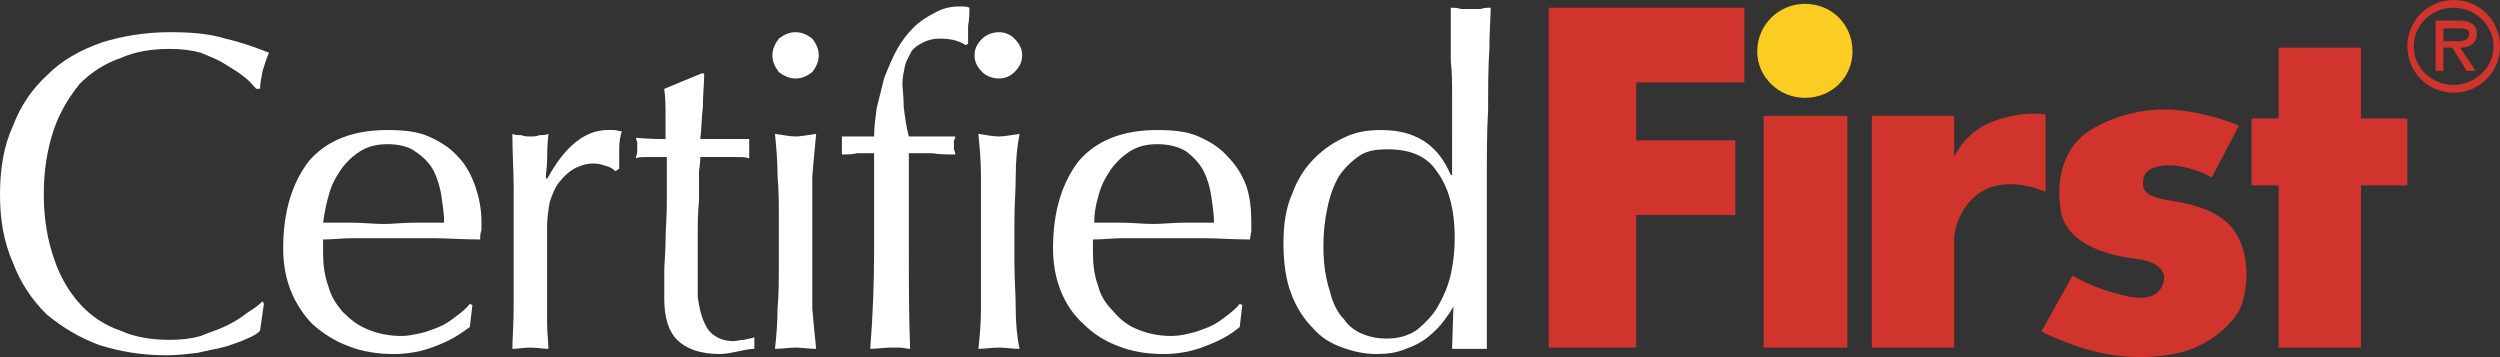
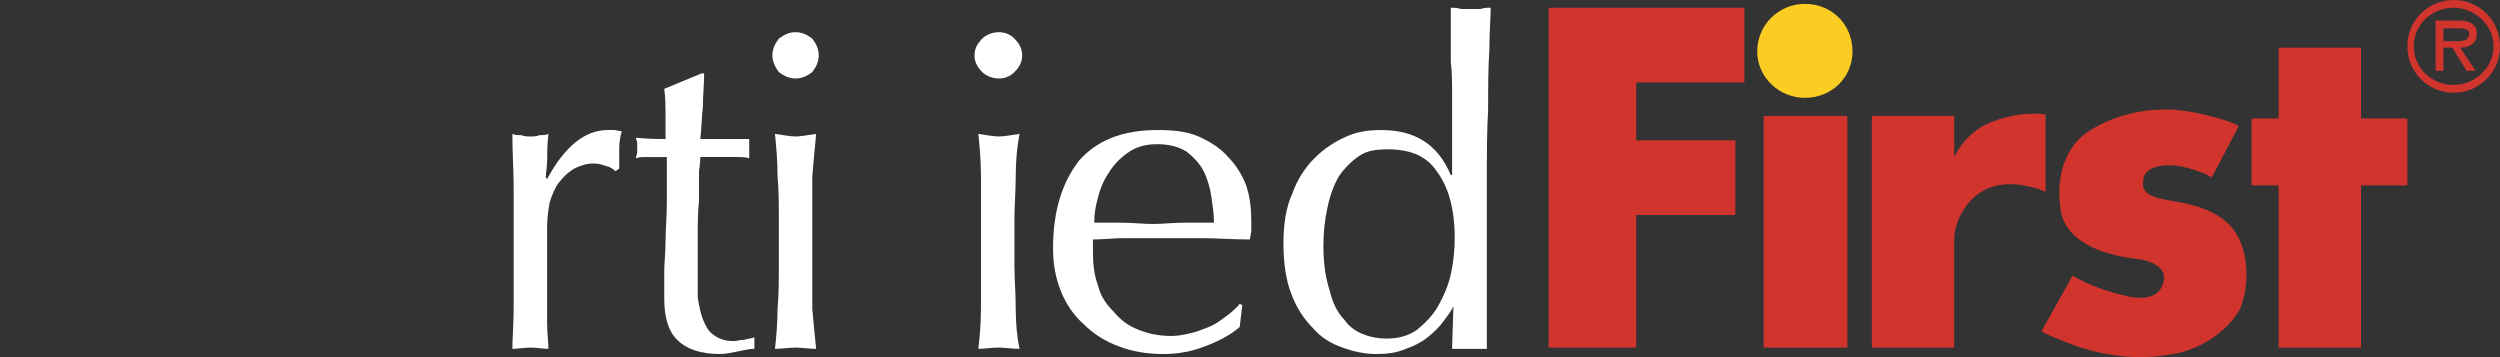
<svg xmlns="http://www.w3.org/2000/svg" version="1.1" id="certified-first" x="0px" y="0px" width="154.031px" height="22.001px" viewBox="0 0 154.031 22.001" enable-background="new 0 0 154.031 22.001" xml:space="preserve">
  <rect x="0" y="0" width="154.031" height="22.001" fill="#333333" stroke="none" />
  <g>
-     <path fill="#FFFFFF" d="M15.229,20.861c-0.317,0.156-0.793,0.316-1.269,0.475c-0.556,0.158-1.11,0.238-1.745,0.396   c-0.635,0.08-1.348,0.158-1.983,0.158c-1.507,0-2.855-0.236-4.125-0.633c-1.269-0.477-2.3-1.111-3.252-1.904   c-0.873-0.873-1.586-1.904-2.062-3.174C0.238,14.912,0,13.563,0,11.977c0-1.586,0.238-3.015,0.793-4.204   c0.476-1.269,1.19-2.3,2.142-3.173c0.873-0.873,1.983-1.507,3.331-1.983c1.269-0.396,2.697-0.634,4.204-0.634   c1.27,0,2.38,0.08,3.411,0.396c1.031,0.238,1.903,0.555,2.697,0.873c-0.159,0.317-0.238,0.634-0.396,1.11   c-0.079,0.396-0.159,0.793-0.159,1.11h-0.238c-0.158-0.159-0.396-0.476-0.713-0.714c-0.397-0.317-0.793-0.555-1.19-0.793   c-0.476-0.317-0.952-0.476-1.507-0.714c-0.556-0.159-1.19-0.238-1.904-0.238c-1.11,0-2.142,0.159-3.014,0.556   C6.504,3.886,5.631,4.442,4.918,5.156c-0.635,0.793-1.19,1.666-1.586,2.776c-0.396,1.19-0.635,2.459-0.635,4.045   c0,1.506,0.238,2.855,0.635,3.966c0.396,1.189,0.952,2.061,1.586,2.775c0.713,0.793,1.586,1.348,2.538,1.666   c0.873,0.396,1.904,0.555,3.014,0.555c0.714,0,1.348-0.078,1.904-0.238c0.555-0.238,1.11-0.396,1.586-0.635   c0.476-0.238,0.873-0.475,1.269-0.793c0.396-0.238,0.714-0.477,0.952-0.713l0.079,0.158l-0.238,1.666   C15.863,20.543,15.625,20.701,15.229,20.861" />
-     <path fill="#FFFFFF" d="M22.129,9.359c-0.476,0.317-0.873,0.713-1.19,1.189s-0.555,0.952-0.714,1.587   c-0.158,0.555-0.238,1.031-0.317,1.586c0.634,0,1.189,0,1.824,0c0.635,0,1.27,0.079,1.904,0.079c0.555,0,1.189-0.079,1.824-0.079   c0.635,0,1.27,0,1.904,0c0-0.556-0.08-1.032-0.159-1.586c-0.079-0.556-0.238-1.111-0.476-1.587   c-0.238-0.476-0.635-0.873-1.11-1.189c-0.397-0.317-1.032-0.476-1.745-0.476C23.161,8.883,22.605,9.042,22.129,9.359L22.129,9.359z    M19.036,9.915c1.11-1.269,2.696-1.903,4.838-1.903c0.952,0,1.824,0.079,2.538,0.396c0.714,0.317,1.348,0.714,1.824,1.269   c0.476,0.476,0.793,1.111,1.031,1.745c0.238,0.714,0.396,1.428,0.396,2.221c0,0.238,0,0.396,0,0.556   c-0.079,0.159-0.079,0.396-0.079,0.556c-1.032,0-1.983-0.08-3.015-0.08c-0.951,0-1.983,0-3.014,0c-0.555,0-1.19,0-1.825,0   c-0.634,0-1.189,0.08-1.824,0.08c0,0.078,0,0.236,0,0.396v0.396c0,0.713,0.079,1.428,0.317,2.061   c0.159,0.635,0.476,1.111,0.873,1.588c0.476,0.475,0.952,0.871,1.586,1.109c0.555,0.238,1.269,0.396,2.062,0.396   c0.396,0,0.713-0.08,1.11-0.158c0.396-0.08,0.793-0.238,1.189-0.396s0.714-0.396,1.031-0.635s0.635-0.477,0.873-0.793l0.159,0.078   l-0.159,1.35c-0.635,0.475-1.27,0.871-2.142,1.189c-0.793,0.318-1.666,0.477-2.538,0.477c-1.031,0-1.983-0.158-2.776-0.477   c-0.873-0.318-1.586-0.793-2.221-1.348c-0.555-0.557-1.031-1.27-1.348-2.062c-0.317-0.793-0.476-1.666-0.476-2.617   C17.45,13.008,18.005,11.263,19.036,9.915L19.036,9.915z" />
    <path fill="#FFFFFF" d="M37.358,10.232c-0.238-0.08-0.476-0.159-0.793-0.159c-0.476,0-0.873,0.159-1.19,0.318   c-0.396,0.238-0.634,0.476-0.952,0.872c-0.238,0.317-0.396,0.714-0.555,1.19c-0.079,0.476-0.159,0.952-0.159,1.507v3.093   c0,1.27,0,2.221,0,2.855s0.08,1.189,0.08,1.586c-0.317,0-0.714-0.078-1.11-0.078c-0.397,0-0.793,0.078-1.11,0.078   c0-0.633,0.079-1.506,0.079-2.537c0-1.111,0-2.459,0-4.045v-0.874c0-0.713,0-1.586,0-2.538c0-0.952-0.079-1.982-0.079-3.251   c0.158,0.079,0.396,0.079,0.555,0.079c0.159,0.08,0.396,0.08,0.556,0.08c0.158,0,0.396,0,0.555-0.08c0.159,0,0.396,0,0.556-0.079   c-0.08,0.713-0.08,1.189-0.08,1.586c0,0.397-0.08,0.793-0.08,1.11l0.08,0.08c1.11-2.062,2.379-3.014,3.728-3.014   c0.158,0,0.317,0,0.396,0c0.159,0,0.317,0.079,0.476,0.079c-0.08,0.238-0.159,0.635-0.159,1.032c0,0.476,0,0.951,0,1.269   l-0.238,0.158C37.834,10.47,37.675,10.311,37.358,10.232" />
    <path fill="#FFFFFF" d="M43.386,4.521c0,0.635-0.08,1.348-0.08,2.062c-0.079,0.635-0.079,1.349-0.159,1.983c0.238,0,0.635,0,1.19,0   s1.189,0,1.824,0c0,0,0,0.159,0,0.238v0.634c0,0.159,0,0.238,0,0.317c-0.238-0.08-0.476-0.08-0.793-0.08c-0.238,0-0.476,0-0.793,0   h-1.428c0,0.08,0,0.318-0.079,0.873c0,0.556,0,1.11,0,1.825c-0.079,0.713-0.079,1.506-0.079,2.3c0,0.793,0,1.506,0,2.062   c0,0.555,0,1.031,0,1.586c0.079,0.475,0.158,0.951,0.317,1.348c0.159,0.396,0.317,0.715,0.635,0.951   c0.317,0.24,0.714,0.396,1.269,0.396c0.159,0,0.396-0.078,0.635-0.078c0.238-0.078,0.476-0.078,0.634-0.158v0.713   c-0.317,0-0.634,0.08-1.031,0.16c-0.397,0.078-0.714,0.158-1.111,0.158c-1.19,0-2.062-0.318-2.617-0.873   c-0.556-0.555-0.793-1.428-0.793-2.539c0-0.555,0-1.109,0-1.664c0-0.557,0.08-1.189,0.08-1.904c0-0.713,0.079-1.507,0.079-2.379   c0-0.793,0-1.745,0-2.776h-0.873c-0.159,0-0.317,0-0.476,0c-0.159,0-0.397,0-0.556,0.08c0-0.159,0.08-0.238,0.08-0.396   c0-0.08,0-0.159,0-0.317c0-0.08,0-0.159,0-0.238c0-0.08-0.08-0.238-0.08-0.317c0.873,0.079,1.428,0.079,1.825,0.079   c0-0.317,0-0.793,0-1.348s0-1.189-0.08-1.745l2.3-0.952H43.386" />
    <path fill="#FFFFFF" d="M47.907,10.866c0-0.952-0.079-1.824-0.159-2.617c0.555,0.079,0.952,0.159,1.269,0.159   s0.714-0.08,1.269-0.159c-0.079,0.793-0.159,1.666-0.238,2.617c0,0.873,0,1.745,0,2.617v2.856c0,0.871,0,1.744,0,2.695   c0.079,0.873,0.159,1.746,0.238,2.459c-0.476,0-0.872-0.078-1.269-0.078c-0.396,0-0.873,0.078-1.269,0.078   c0.08-0.713,0.159-1.586,0.159-2.459c0.079-0.951,0.079-1.824,0.079-2.695v-2.856C47.986,12.611,47.986,11.739,47.907,10.866   L47.907,10.866z M47.986,2.379c0.317-0.238,0.635-0.396,1.031-0.396c0.397,0,0.714,0.158,1.031,0.396   c0.238,0.317,0.396,0.634,0.396,1.031c0,0.396-0.159,0.713-0.396,1.031c-0.317,0.238-0.634,0.396-1.031,0.396   c-0.396,0-0.714-0.159-1.031-0.396c-0.238-0.318-0.396-0.635-0.396-1.031C47.59,3.014,47.749,2.697,47.986,2.379L47.986,2.379z" />
-     <path fill="#FFFFFF" d="M57.901,2.379c-0.396,0-0.714,0.08-1.031,0.238c-0.317,0.159-0.556,0.317-0.714,0.556   c-0.159,0.317-0.317,0.555-0.396,0.873c-0.08,0.396-0.159,0.713-0.159,1.11c0,0.317,0.079,0.793,0.079,1.427   c0.08,0.635,0.159,1.269,0.317,1.825c0.476,0,0.952,0,1.427,0c0.476,0,0.952,0,1.428,0c0,0.079,0,0.158-0.08,0.238   c0,0.159,0,0.238,0,0.317c0,0.08,0,0.159,0,0.238c0.08,0.159,0.08,0.238,0.08,0.317c-0.476,0-0.952,0-1.428-0.08   c-0.476,0-0.951,0-1.427,0c0,2.062,0,4.045,0,6.028c0,1.982,0,4.045,0.079,6.027c-0.238,0-0.396-0.078-0.635-0.078h-0.555   c-0.396,0-0.873,0.078-1.269,0.078c0.159-1.982,0.238-4.045,0.238-6.027c0-1.904,0-3.966,0-6.028c-0.317,0-0.635,0-1.031,0   c-0.317,0.08-0.634,0.08-0.952,0.08c0-0.08,0-0.159,0-0.317c0-0.079,0-0.159,0-0.238c0-0.079,0-0.158,0-0.317   c0-0.08,0-0.159,0-0.238c0.317,0,0.635,0,1.031,0c0.317,0,0.634,0,0.952,0c0-0.556,0.079-1.111,0.159-1.745   c0.159-0.634,0.317-1.269,0.476-1.904c0.238-0.555,0.476-1.189,0.793-1.745c0.317-0.555,0.634-0.951,1.031-1.348   c0.317-0.317,0.793-0.635,1.27-0.873c0.555-0.317,1.031-0.396,1.586-0.396c0.238,0,0.397,0,0.556,0.08c0,0.317,0,0.714-0.08,1.11   c0,0.317,0,0.714,0,1.11l-0.159,0.079C59.011,2.459,58.457,2.379,57.901,2.379" />
    <path fill="#FFFFFF" d="M60.439,10.866c0-0.952-0.08-1.824-0.159-2.617c0.476,0.079,0.952,0.159,1.27,0.159   c0.317,0,0.713-0.08,1.269-0.159c-0.159,0.793-0.238,1.666-0.238,2.617c0,0.873-0.079,1.745-0.079,2.617v2.856   c0,0.871,0.079,1.744,0.079,2.695c0,0.873,0.08,1.746,0.238,2.459c-0.476,0-0.873-0.078-1.269-0.078   c-0.476,0-0.873,0.078-1.27,0.078c0.08-0.713,0.159-1.586,0.159-2.459c0-0.951,0-1.824,0-2.695v-2.856   C60.439,12.611,60.439,11.739,60.439,10.866L60.439,10.866z M60.519,2.379c0.238-0.238,0.634-0.396,1.031-0.396   c0.396,0,0.713,0.158,0.952,0.396c0.317,0.317,0.476,0.634,0.476,1.031c0,0.396-0.158,0.713-0.476,1.031   c-0.238,0.238-0.555,0.396-0.952,0.396c-0.397,0-0.793-0.159-1.031-0.396c-0.317-0.318-0.476-0.635-0.476-1.031   C60.042,3.014,60.201,2.697,60.519,2.379L60.519,2.379z" />
    <path fill="#FFFFFF" d="M69.561,9.359c-0.476,0.317-0.873,0.713-1.189,1.189c-0.317,0.476-0.556,0.952-0.714,1.587   c-0.159,0.555-0.238,1.031-0.238,1.586c0.555,0,1.19,0,1.745,0c0.634,0,1.269,0.079,1.903,0.079c0.556,0,1.19-0.079,1.824-0.079   c0.635,0,1.269,0,1.904,0c0-0.556-0.079-1.032-0.159-1.586c-0.079-0.556-0.238-1.111-0.476-1.587   c-0.238-0.476-0.634-0.873-1.031-1.189c-0.476-0.317-1.11-0.476-1.825-0.476C70.592,8.883,70.037,9.042,69.561,9.359L69.561,9.359z    M66.467,9.915c1.11-1.269,2.697-1.903,4.838-1.903c0.952,0,1.825,0.079,2.539,0.396c0.714,0.317,1.349,0.714,1.824,1.269   c0.476,0.476,0.873,1.111,1.11,1.745c0.238,0.714,0.317,1.428,0.317,2.221c0,0.238,0,0.396,0,0.556c0,0.159-0.08,0.396-0.08,0.556   c-1.031,0-1.983-0.08-3.014-0.08c-0.952,0-1.983,0-3.014,0c-0.555,0-1.19,0-1.824,0c-0.555,0-1.19,0.08-1.825,0.08   c0,0.078,0,0.236,0,0.396v0.396c0,0.713,0.08,1.428,0.318,2.061c0.158,0.635,0.476,1.111,0.952,1.588   c0.396,0.475,0.873,0.871,1.507,1.109c0.555,0.238,1.269,0.396,2.062,0.396c0.397,0,0.793-0.08,1.11-0.158   c0.397-0.08,0.793-0.238,1.19-0.396s0.714-0.396,1.031-0.635c0.317-0.238,0.634-0.477,0.873-0.793l0.159,0.078l-0.159,1.35   c-0.555,0.475-1.269,0.871-2.142,1.189c-0.793,0.318-1.666,0.477-2.538,0.477c-1.031,0-1.983-0.158-2.776-0.477   c-0.872-0.318-1.586-0.793-2.141-1.348c-0.635-0.557-1.11-1.27-1.428-2.062c-0.317-0.793-0.476-1.666-0.476-2.617   C64.881,13.008,65.436,11.263,66.467,9.915L66.467,9.915z" />
    <path fill="#FFFFFF" d="M81.934,17.926c0.159,0.713,0.476,1.348,0.872,1.744c0.318,0.477,0.793,0.793,1.27,0.951   c0.396,0.16,0.872,0.24,1.348,0.24c0.714,0,1.349-0.16,1.904-0.557c0.476-0.396,0.952-0.873,1.269-1.428   c0.317-0.555,0.635-1.27,0.793-1.982c0.159-0.715,0.239-1.508,0.239-2.221c0-1.825-0.396-3.173-1.111-4.125   c-0.634-0.952-1.665-1.348-3.014-1.348c-0.714,0-1.27,0.079-1.745,0.396s-0.952,0.793-1.269,1.269   c-0.317,0.555-0.555,1.189-0.714,1.983c-0.159,0.714-0.238,1.507-0.238,2.301C81.538,16.34,81.696,17.211,81.934,17.926   L81.934,17.926z M89.548,18.877c-0.159,0.318-0.397,0.635-0.635,0.951c-0.238,0.318-0.555,0.635-0.952,0.953   c-0.396,0.316-0.872,0.555-1.349,0.713c-0.555,0.238-1.11,0.318-1.824,0.318c-0.713,0-1.427-0.158-2.062-0.396   c-0.714-0.238-1.348-0.635-1.824-1.191c-0.556-0.555-1.032-1.268-1.349-2.141c-0.318-0.793-0.477-1.904-0.477-3.094   s0.159-2.22,0.556-3.093c0.317-0.872,0.793-1.586,1.348-2.141c0.635-0.634,1.269-1.031,1.983-1.348   c0.714-0.318,1.428-0.396,2.142-0.396c2.062,0,3.489,0.872,4.282,2.776h0.08V8.011c0-0.714,0-1.428,0-2.142   c0-0.713,0-1.427-0.08-2.062c0-0.634,0-1.269,0-1.824s0-1.11,0-1.507c0.159,0,0.397,0,0.635,0.079c0.158,0,0.396,0,0.634,0   c0.159,0,0.397,0,0.556,0c0.238-0.079,0.396-0.079,0.634-0.079c0,0.555-0.08,1.427-0.08,2.538c-0.079,1.11-0.079,2.38-0.079,3.728   c-0.079,1.348-0.079,2.776-0.079,4.204c0,1.428,0,2.777,0,3.967c0,1.268,0,2.379,0,3.41s0,2.141,0,3.172c-0.317,0-0.714,0-1.032,0   c-0.396,0-0.713,0-1.11,0L89.548,18.877L89.548,18.877L89.548,18.877z" />
    <path fill="#FBCC21" d="M114.137,3.173c0,1.586-1.27,2.855-2.936,2.855c-1.586,0-2.934-1.27-2.934-2.855   c0-1.666,1.348-2.935,2.934-2.935C112.867,0.238,114.137,1.507,114.137,3.173" />
    <path fill="#D1342C" d="M107.475,5.076v-4.6H95.418v20.94h5.393v-8.17h6.107v-4.6h-6.107V5.076H107.475" />
    <path fill="#D1342C" d="M108.664,7.139h5.156v14.277h-5.156V7.139z" />
    <path fill="#D1342C" d="M148.322,7.297h-2.855V2.935h-5.076v4.362h-1.666v4.125h1.666v9.995h5.076v-9.995h2.855V7.297" />
    <path fill="#D1342C" d="M122.465,7.614c-1.508,0.714-2.062,2.062-2.062,2.062V7.139h-5.076v14.277h5.076v-6.742   c0-0.714,0.555-2.459,2.143-3.094c1.586-0.635,3.488,0.238,3.488,0.238V7.059C126.033,7.059,124.527,6.742,122.465,7.614" />
    <path fill="#D1342C" d="M137.932,7.773l-1.666,3.172c0,0-0.477-0.396-1.982-0.713c-1.111-0.159-2.143,0.079-2.221,0.793   c-0.158,0.793,0.238,1.111,1.744,1.349c1.508,0.238,3.252,0.713,4.045,2.142c0.793,1.428,0.635,3.41,0.16,4.52   c-0.637,1.189-2.223,2.459-4.125,2.777c-2.062,0.396-4.283,0.158-6.346-0.635s-1.746-0.793-1.746-0.793l1.904-3.41   c0,0,1.189,0.793,3.332,1.268c0.951,0.238,2.141,0.158,2.299-1.031c0.08-0.793-0.871-1.189-1.744-1.268   c-1.35-0.16-4.125-0.715-4.6-2.856c-0.396-2.221,0.316-4.045,1.586-4.917c1.268-0.873,3.014-1.428,4.838-1.428   S137.693,7.535,137.932,7.773" />
    <path fill="#D1342C" d="M151.098,2.538c0.396,0,1.031,0.079,1.031-0.476c0-0.318-0.396-0.318-0.715-0.318h-0.871v0.793H151.098   L151.098,2.538z M152.525,4.362h-0.555l-0.873-1.428h-0.555v1.428h-0.477V1.269h1.428c0.555,0,1.111,0.159,1.111,0.793   c0,0.634-0.477,0.872-1.031,0.872L152.525,4.362L152.525,4.362z M153.635,2.855c0-1.349-1.189-2.379-2.457-2.379   c-1.35,0-2.459,1.031-2.459,2.379c0,1.348,1.109,2.379,2.459,2.379C152.445,5.235,153.635,4.204,153.635,2.855L153.635,2.855z    M148.322,2.855c0-1.586,1.268-2.855,2.855-2.855c1.586,0,2.854,1.269,2.854,2.855s-1.268,2.855-2.854,2.855   C149.59,5.71,148.322,4.442,148.322,2.855L148.322,2.855z" />
  </g>
</svg>